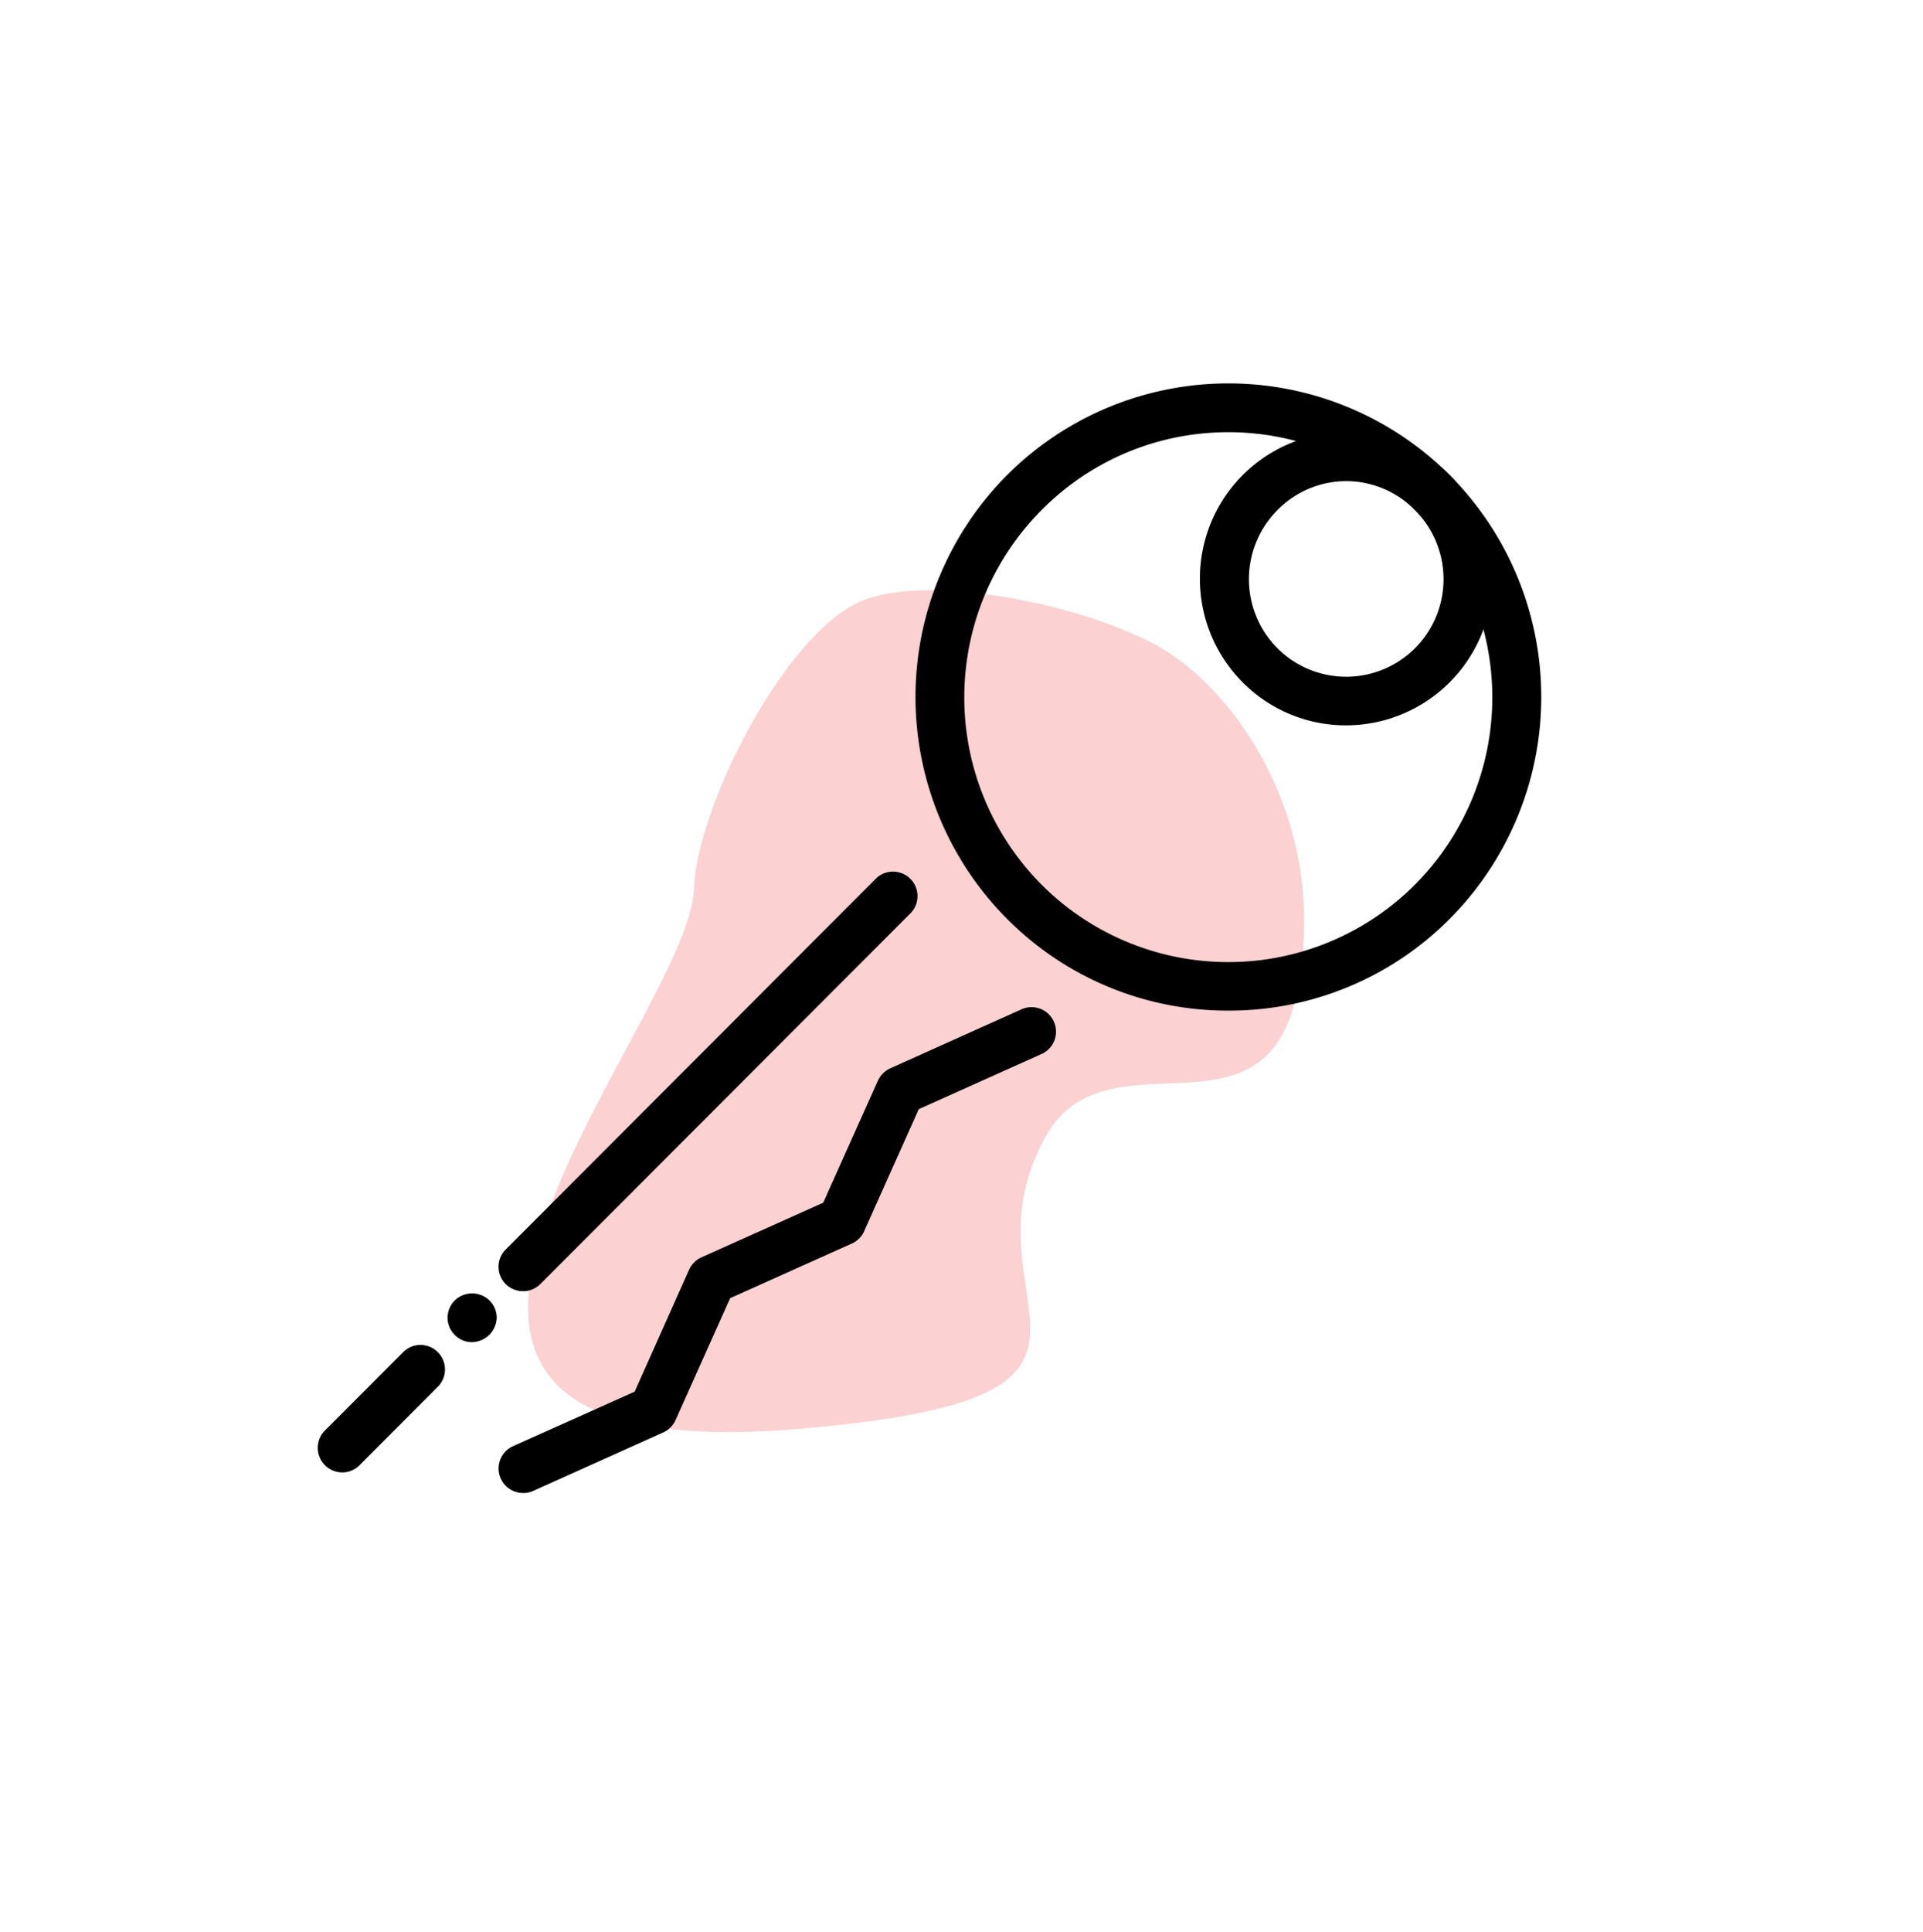
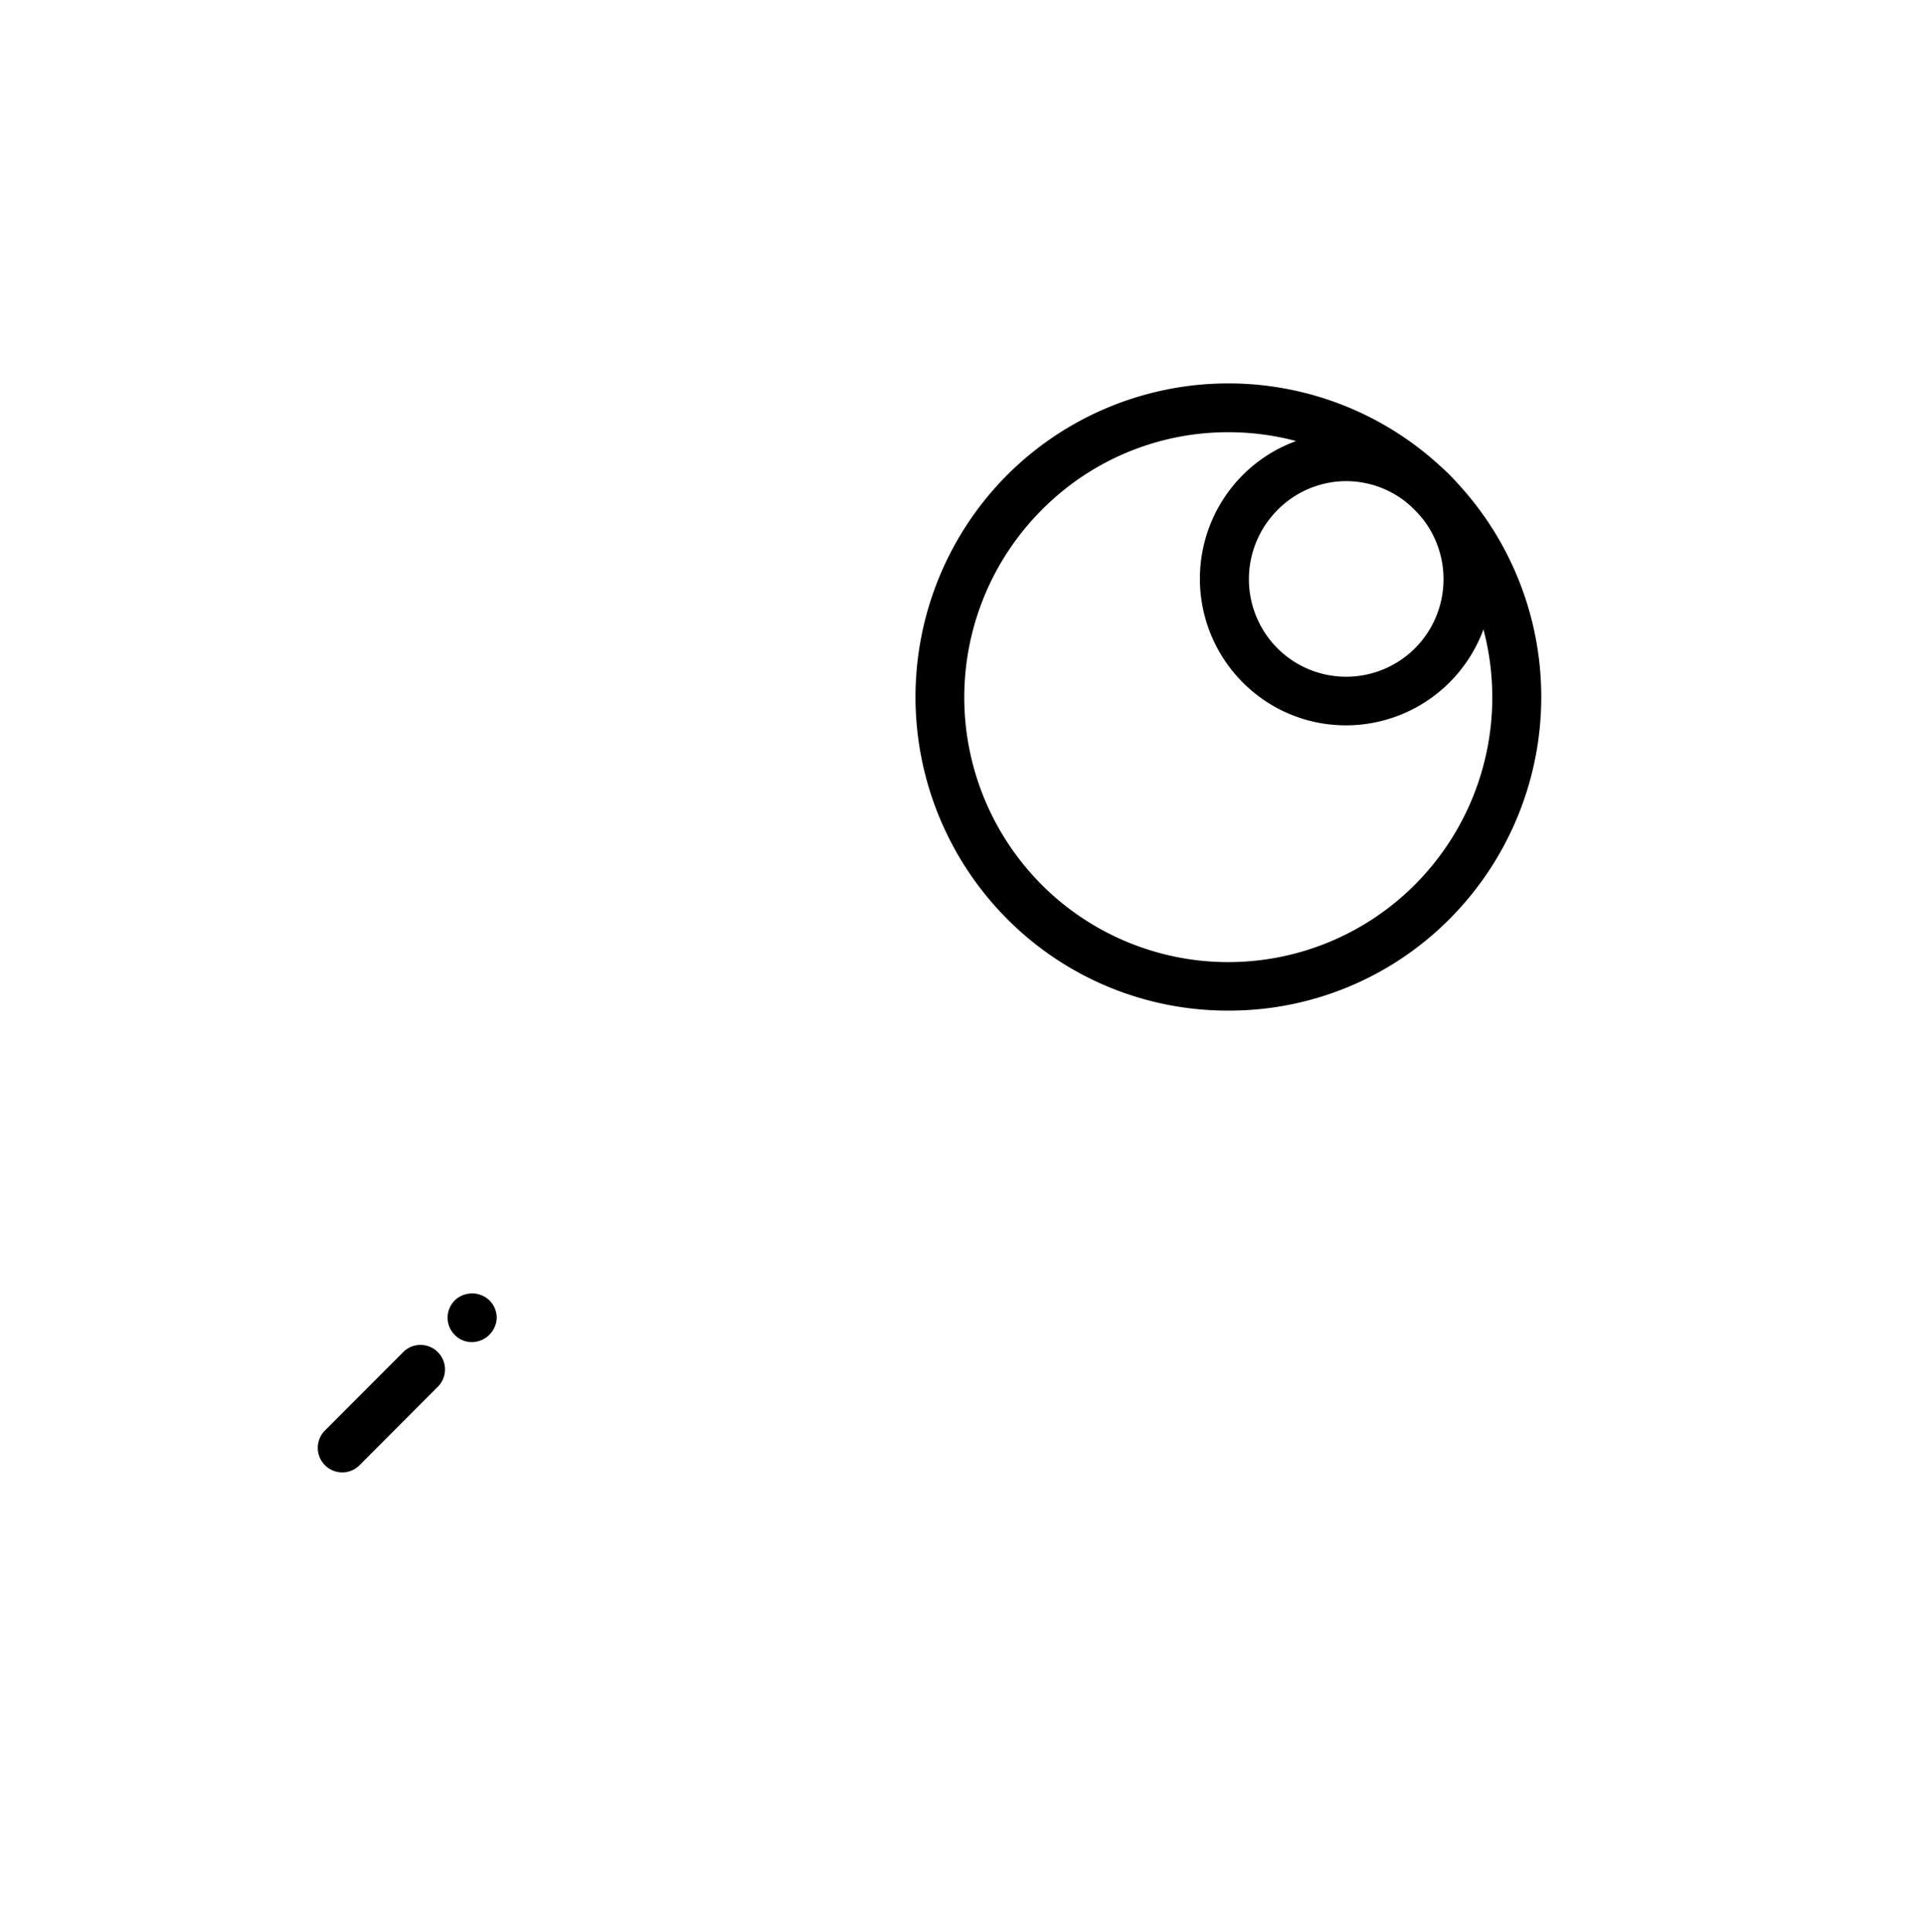
<svg xmlns="http://www.w3.org/2000/svg" id="Layer_1" data-name="Layer 1" viewBox="0 0 230 231">
  <defs>
    <style>.cls-1{fill:#f20505;opacity:0.18;}</style>
  </defs>
-   <path class="cls-1" d="M102.55,72.09c8.56-4.08,29.57.8,37.44,6.08,9,6,19,21.43,15.15,40.44S132.26,122.79,125,136c-11,20,16,31-29.47,34.85C31.31,176.28,82.36,122.56,83,106.3,83.35,96.45,93.66,76.33,102.55,72.09Z" />
  <path d="M146.91,120.84a37.18,37.18,0,0,1-26.49-11,37.61,37.61,0,0,1,0-53,37.43,37.43,0,0,1,53,0,37.61,37.61,0,0,1,0,53A37.17,37.17,0,0,1,146.91,120.84Zm0-69.16A31.34,31.34,0,0,0,124.57,61a31.74,31.74,0,0,0,0,44.77,31.54,31.54,0,0,0,44.67,0,31.72,31.72,0,0,0,0-44.77A31.31,31.31,0,0,0,146.91,51.68Z" />
  <path d="M40.93,176.06a2.94,2.94,0,0,1-2.08-5l9.46-9.47a2.93,2.93,0,0,1,4.14,4.14L43,175.2A2.92,2.92,0,0,1,40.93,176.06Z" />
  <path d="M56.45,160.48a2.83,2.83,0,0,1-2.05-.85,2.94,2.94,0,0,1-.87-2.08,3,3,0,0,1,.87-2.07,3,3,0,0,1,4.13,0,2.93,2.93,0,0,1,.88,2.07,3,3,0,0,1-3,2.93Z" />
-   <path d="M62.56,154.39a3,3,0,0,1-2.07-.85,2.92,2.92,0,0,1,0-4.14L104.82,105a2.93,2.93,0,0,1,4.15,4.13L64.63,153.53A2.92,2.92,0,0,1,62.56,154.39Z" />
-   <path d="M62.56,178.52a2.93,2.93,0,0,1-1.2-5.6l14.55-6.52,6.51-14.58a3,3,0,0,1,1.48-1.48l14.56-6.53L105,129.22a3,3,0,0,1,1.48-1.48l15.58-7a2.93,2.93,0,1,1,2.4,5.34l-14.57,6.54-6.53,14.59a2.91,2.91,0,0,1-1.47,1.48l-14.56,6.53L80.8,169.8a2.93,2.93,0,0,1-1.48,1.48l-15.57,7A2.78,2.78,0,0,1,62.56,178.52Z" />
  <path d="M161,86.73a17.37,17.37,0,0,1-12.37-5.14,17.56,17.56,0,0,1,0-24.78,17.49,17.49,0,0,1,24.75,0A17.53,17.53,0,0,1,161,86.73Zm0-29.2A11.57,11.57,0,0,0,152.78,61a11.71,11.71,0,0,0,0,16.51,11.64,11.64,0,0,0,16.46,0,11.69,11.69,0,0,0,0-16.51A11.55,11.55,0,0,0,161,57.53Z" />
</svg>